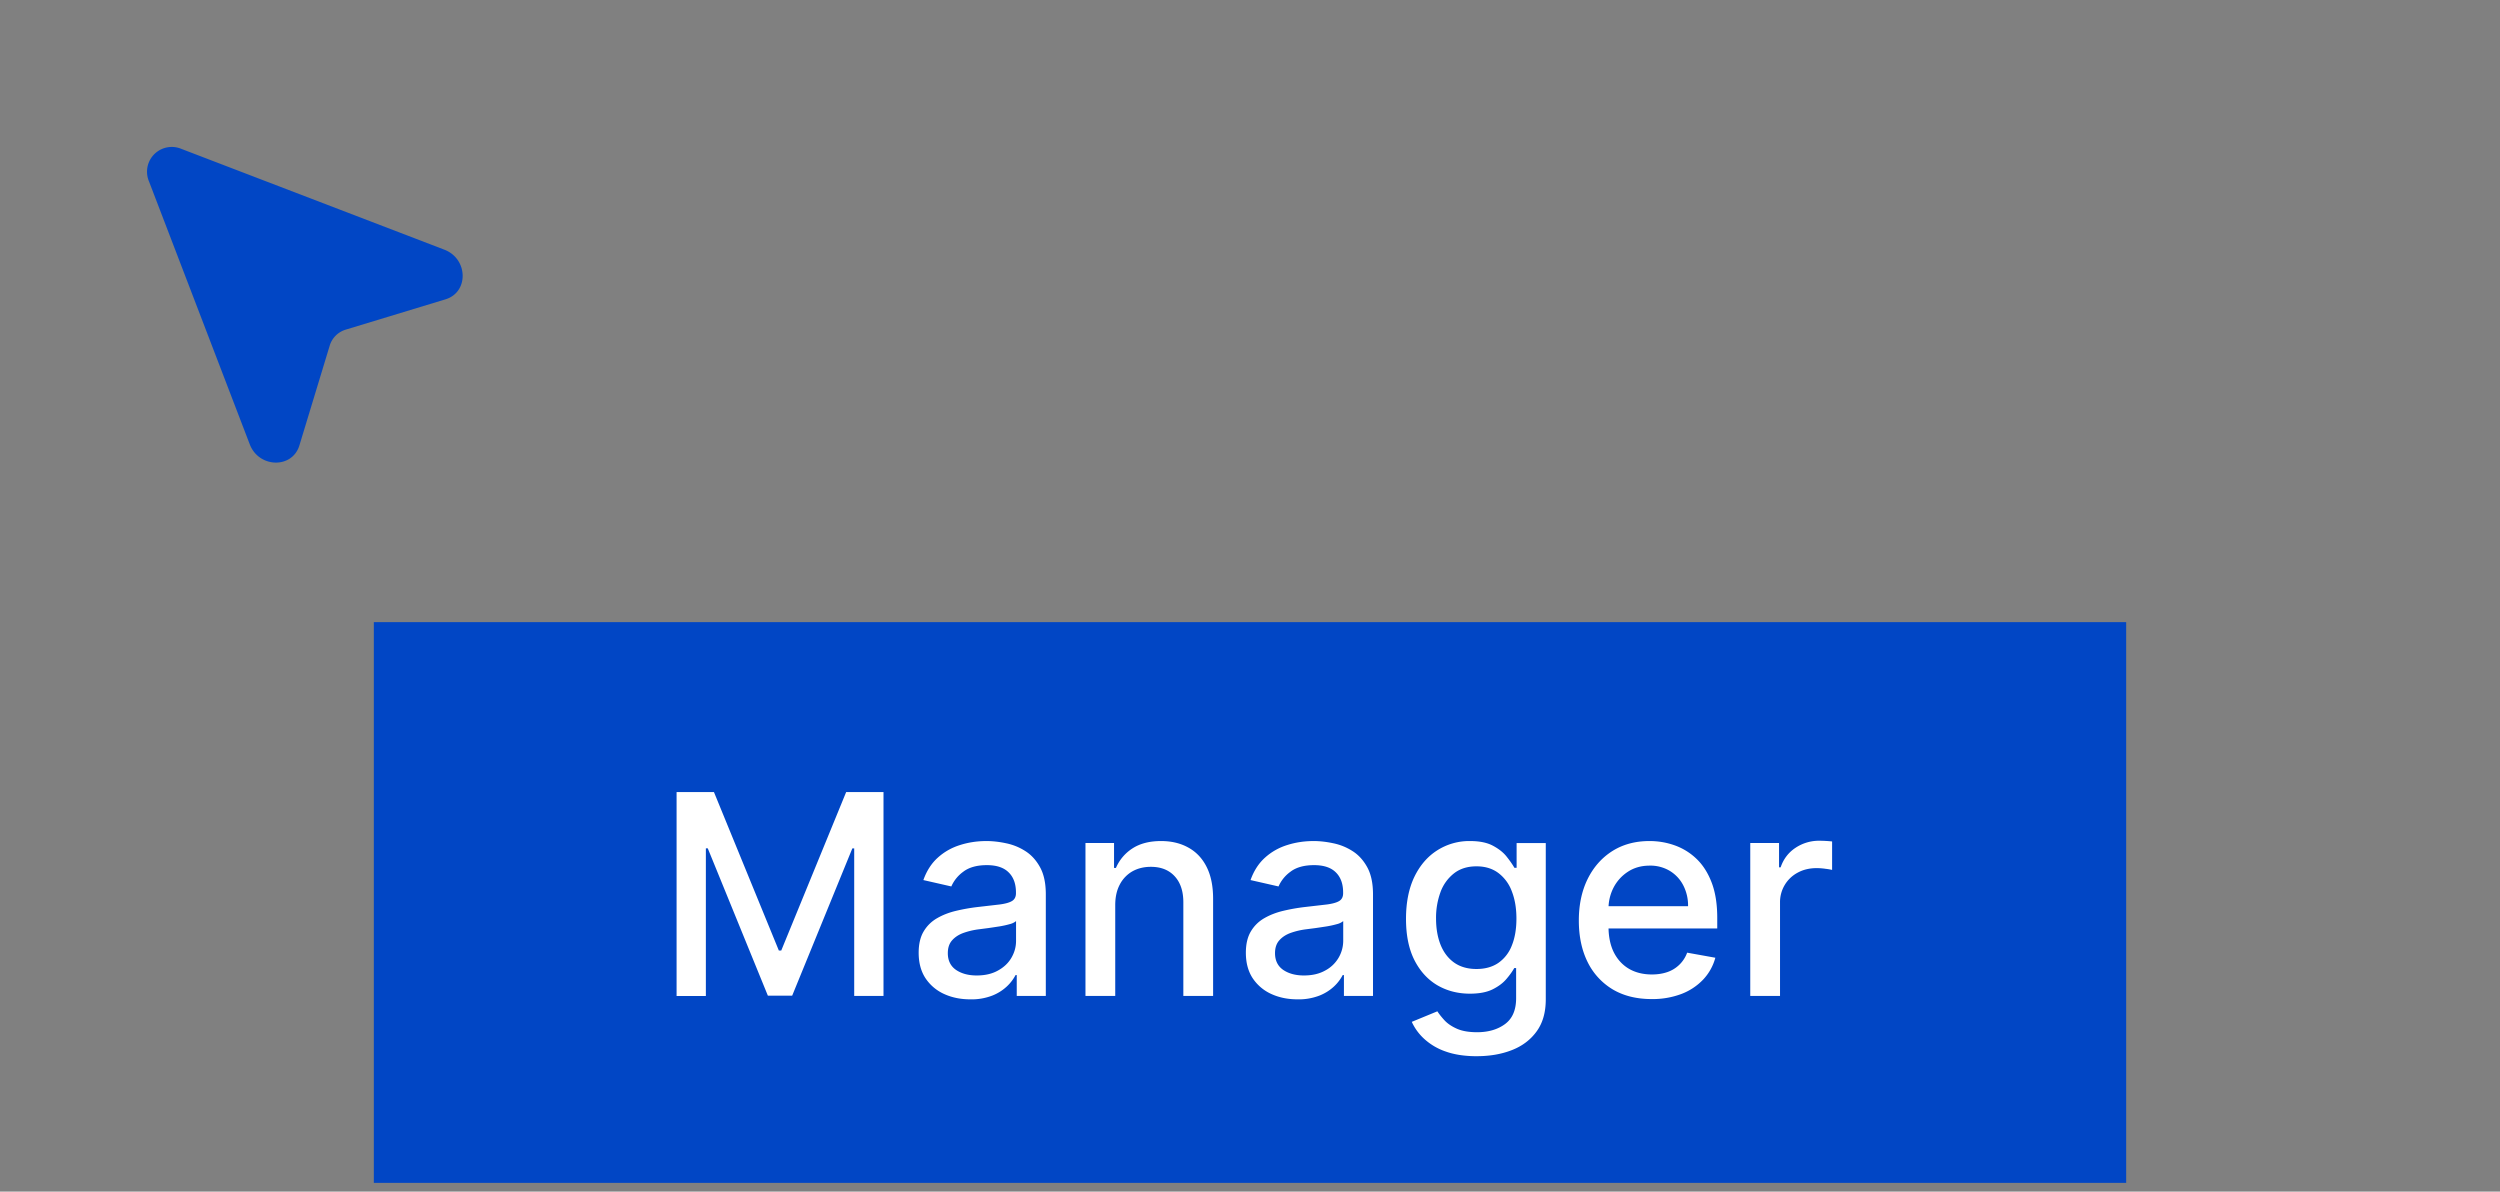
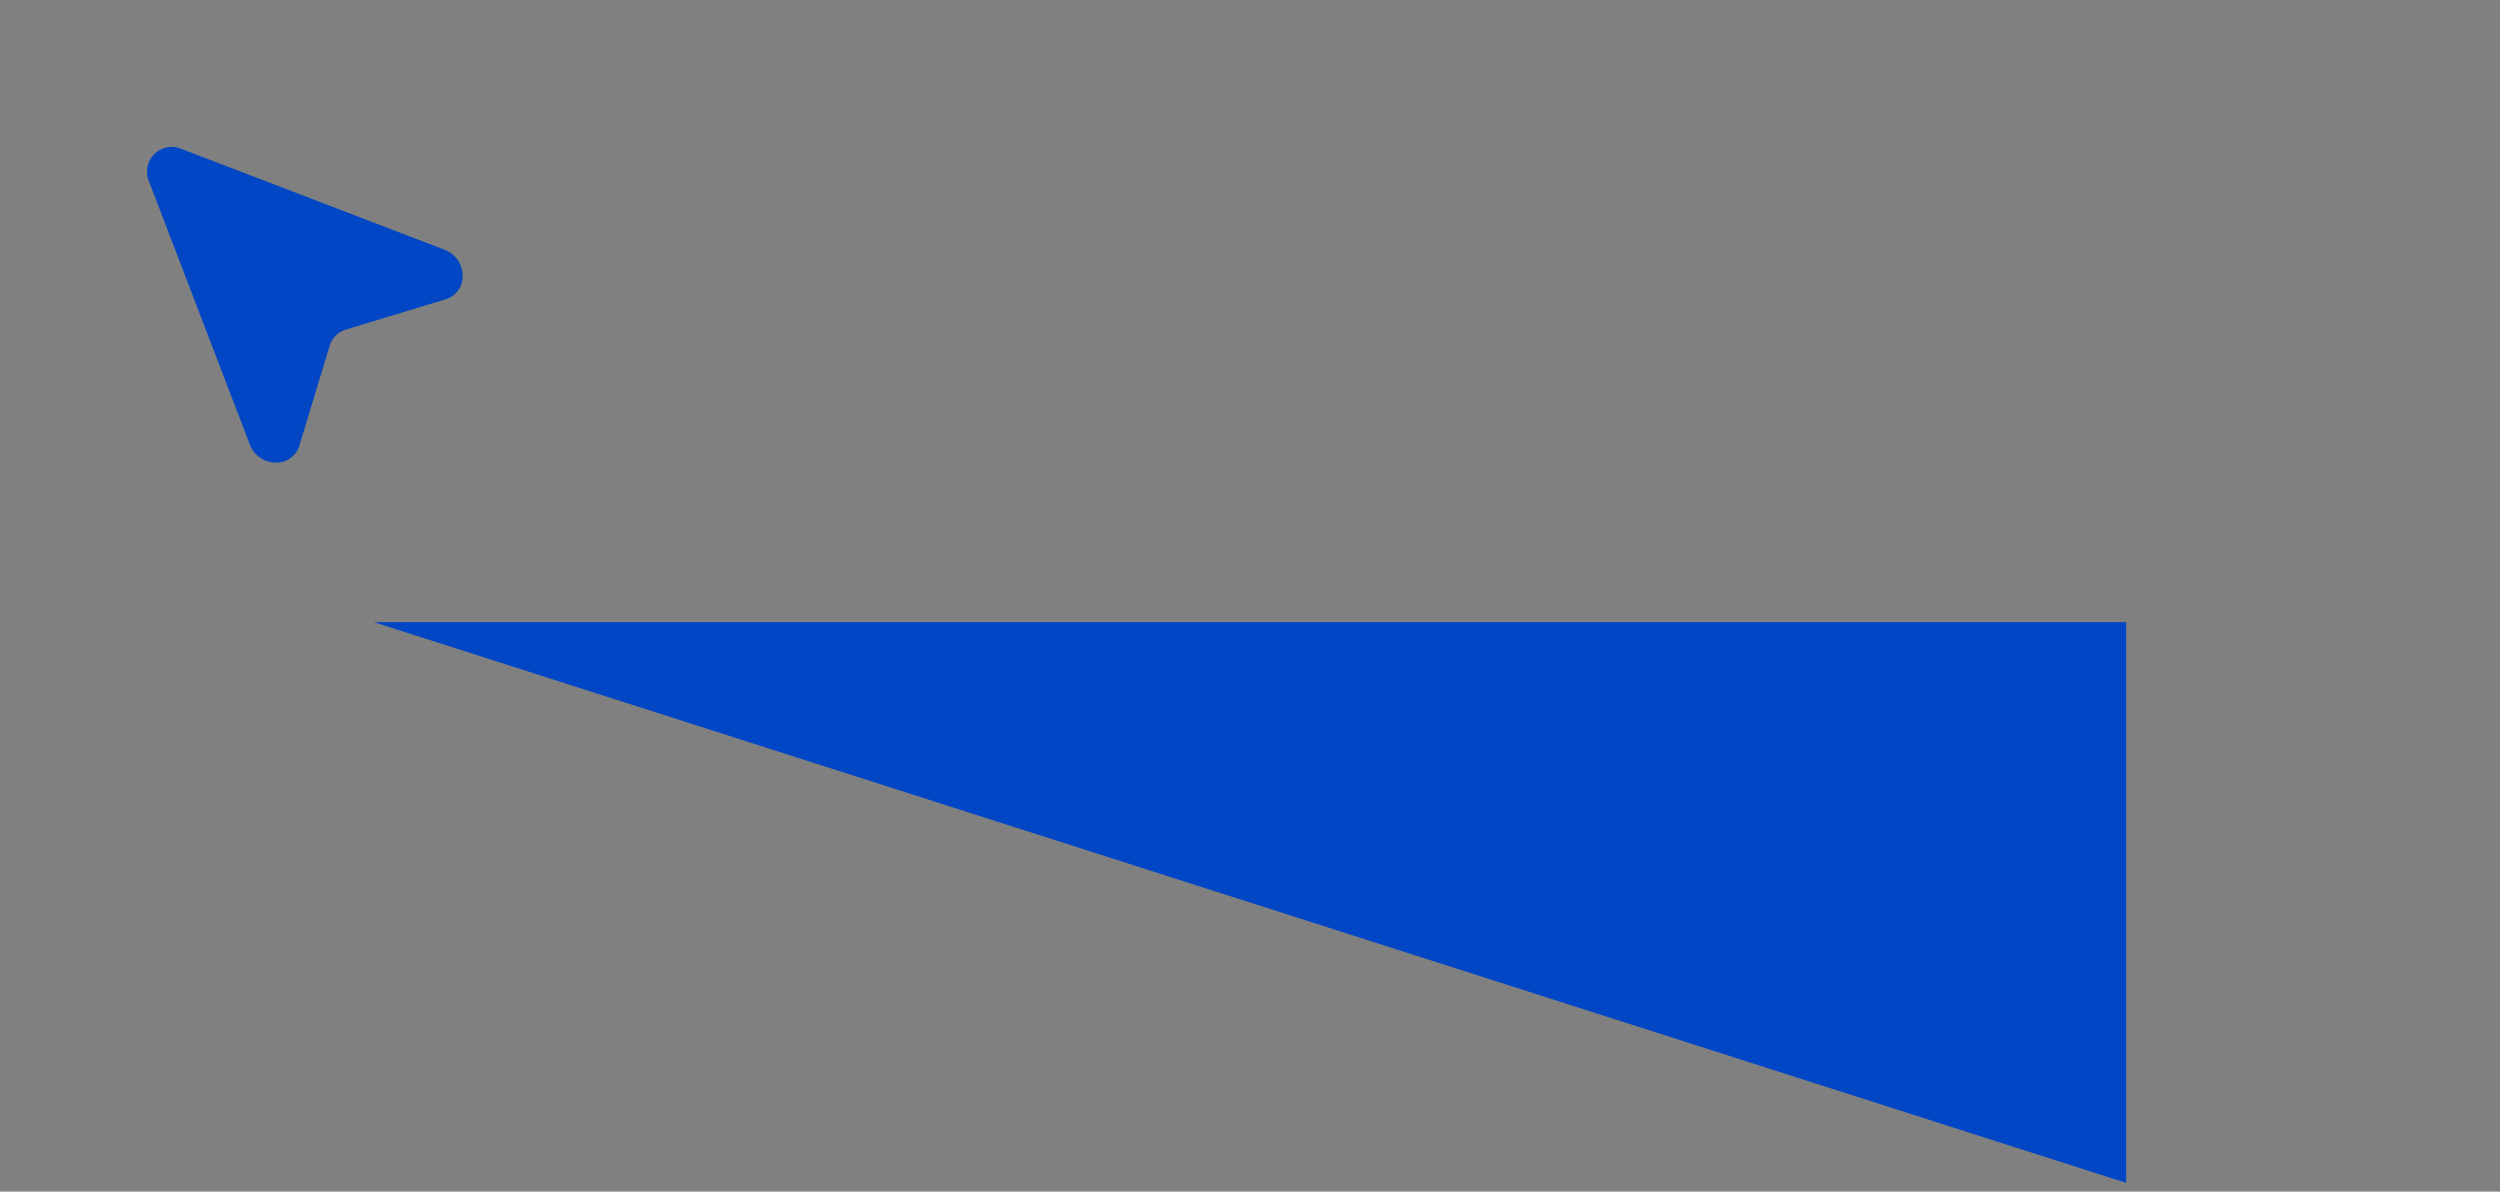
<svg xmlns="http://www.w3.org/2000/svg" width="107" height="51" fill="none" viewBox="0 0 107 51">
  <rect x="0" y="0" width="107" height="51" fill="#808080" stroke="none" />
  <g clip-path="url(#a)">
    <path fill="#0146C5" d="M19.018 10.686 7.765 6.373a1.06 1.06 0 0 0-1.389 1.389l4.313 11.253c.39 1.02 1.82 1.053 2.125.05l1.297-4.27c.1-.331.355-.586.687-.687l4.27-1.297c1.003-.306.97-1.735-.05-2.125Z" />
  </g>
-   <path fill="#0146C5" d="M16 26.627h75v24H16z" />
-   <path fill="#fff" d="M28.959 33.9h1.598l2.778 6.784h.102l2.779-6.784h1.598v8.727H36.56v-6.315h-.08l-2.575 6.303h-1.04l-2.573-6.307h-.081v6.32h-1.253V33.9Zm12.572 8.872c-.415 0-.79-.076-1.125-.23a1.895 1.895 0 0 1-.797-.677c-.193-.296-.29-.658-.29-1.087 0-.37.071-.673.213-.912.142-.239.334-.428.576-.567.241-.139.511-.244.81-.315.298-.071.602-.125.911-.162l.955-.11c.244-.032.422-.082.532-.15.111-.068.167-.179.167-.332v-.03c0-.372-.105-.66-.316-.865-.207-.205-.517-.307-.929-.307-.429 0-.767.095-1.014.285a1.537 1.537 0 0 0-.507.627l-1.197-.273c.142-.398.349-.719.622-.963.275-.247.592-.426.95-.537.358-.114.734-.17 1.13-.17.26 0 .538.031.83.093.296.06.571.17.827.333.258.162.47.393.635.694.165.299.247.687.247 1.164v4.346h-1.244v-.895h-.051a1.813 1.813 0 0 1-.371.486 1.97 1.97 0 0 1-.635.397 2.464 2.464 0 0 1-.93.157Zm.277-1.022c.352 0 .653-.07.903-.21.253-.138.445-.32.576-.545.133-.227.2-.47.2-.728v-.844a.666.666 0 0 1-.264.128c-.128.037-.274.07-.44.098-.164.025-.325.05-.48.072l-.393.051a3.153 3.153 0 0 0-.677.158c-.202.074-.364.18-.486.32-.12.136-.18.318-.18.545 0 .315.117.554.35.716.233.159.53.239.89.239Zm5.924-3.009v3.886h-1.274v-6.545h1.223v1.065h.081a1.87 1.87 0 0 1 .707-.835c.324-.21.732-.315 1.224-.315.446 0 .836.093 1.171.281.336.185.596.46.78.827.185.366.277.82.277 1.36v4.162h-1.274v-4.01c0-.474-.124-.845-.37-1.112-.248-.27-.587-.405-1.02-.405-.295 0-.557.064-.788.192a1.378 1.378 0 0 0-.54.563c-.131.244-.197.54-.197.886Zm7.803 4.031c-.415 0-.79-.076-1.125-.23a1.895 1.895 0 0 1-.797-.677c-.193-.296-.29-.658-.29-1.087 0-.37.071-.673.213-.912.142-.239.334-.428.575-.567.242-.139.512-.244.81-.315.298-.071.602-.125.912-.162l.955-.11c.244-.032.422-.082.532-.15.111-.068.166-.179.166-.332v-.03c0-.372-.105-.66-.315-.865-.207-.205-.517-.307-.929-.307-.429 0-.767.095-1.014.285a1.537 1.537 0 0 0-.507.627l-1.198-.273c.142-.398.35-.719.623-.963.275-.247.592-.426.95-.537.358-.114.734-.17 1.13-.17.26 0 .538.031.83.093.296.06.571.17.827.333.258.162.47.393.635.694.164.299.247.687.247 1.164v4.346H57.52v-.895h-.052a1.813 1.813 0 0 1-.37.486 1.97 1.97 0 0 1-.635.397 2.463 2.463 0 0 1-.93.157Zm.277-1.022c.352 0 .653-.07.903-.21a1.443 1.443 0 0 0 .775-1.273v-.844a.666.666 0 0 1-.263.128c-.128.037-.275.07-.44.098-.164.025-.325.05-.48.072l-.393.051a3.154 3.154 0 0 0-.678.158c-.201.074-.363.18-.485.32-.12.136-.18.318-.18.545 0 .315.117.554.35.716.233.159.53.239.89.239Zm7.394 3.456c-.52 0-.967-.069-1.342-.205a2.6 2.6 0 0 1-.912-.541 2.256 2.256 0 0 1-.528-.725l1.095-.451c.077.119.179.248.307.387.13.14.306.259.528.358.224.1.513.15.865.15.483 0 .882-.117 1.197-.35.316-.233.474-.602.474-1.108v-1.287h-.081c-.077.14-.188.294-.333.465-.142.17-.338.318-.588.443-.25.125-.575.187-.976.187-.517 0-.983-.12-1.397-.362-.412-.244-.74-.604-.98-1.078-.24-.477-.358-1.064-.358-1.76s.117-1.293.353-1.79c.239-.497.566-.878.98-1.142a2.55 2.55 0 0 1 1.41-.4c.407 0 .735.068.985.204.25.134.445.29.584.469.142.179.251.337.328.473h.094v-1.061h1.248v6.69c0 .557-.13 1.014-.392 1.373-.261.36-.615.627-1.06.8-.444.174-.944.26-1.5.26Zm-.013-3.733c.367 0 .677-.086.93-.256a1.6 1.6 0 0 0 .58-.742c.133-.323.2-.711.2-1.163 0-.44-.066-.828-.197-1.163a1.729 1.729 0 0 0-.575-.784c-.253-.19-.565-.286-.938-.286-.383 0-.703.1-.958.298a1.799 1.799 0 0 0-.58.801 3.183 3.183 0 0 0-.192 1.134c0 .429.066.806.196 1.13.131.323.324.576.58.758.259.182.577.273.955.273Zm7.496 1.287c-.645 0-1.2-.138-1.666-.414a2.804 2.804 0 0 1-1.074-1.172c-.25-.505-.375-1.098-.375-1.777 0-.67.125-1.261.375-1.772.253-.512.605-.91 1.057-1.198.455-.287.986-.43 1.594-.43.37 0 .727.06 1.074.183a2.6 2.6 0 0 1 .933.575c.275.262.493.601.652 1.019.159.414.239.919.239 1.512v.452h-5.204v-.954h3.955a1.88 1.88 0 0 0-.205-.891 1.547 1.547 0 0 0-.575-.618 1.608 1.608 0 0 0-.86-.226c-.359 0-.671.088-.938.264a1.784 1.784 0 0 0-.614.682 1.968 1.968 0 0 0-.213.908v.746c0 .437.077.81.23 1.116.157.307.374.541.652.703.279.16.604.239.976.239.242 0 .462-.034.66-.102a1.37 1.37 0 0 0 .848-.831l1.207.217c-.097.355-.27.666-.52.933a2.52 2.52 0 0 1-.934.618 3.492 3.492 0 0 1-1.274.218Zm4.222-.133v-6.545h1.232v1.04h.068c.12-.352.33-.63.63-.831a1.805 1.805 0 0 1 1.032-.307 5.432 5.432 0 0 1 .541.03v1.218a2.299 2.299 0 0 0-.273-.046c-.13-.02-.261-.03-.392-.03-.3 0-.57.064-.805.192a1.425 1.425 0 0 0-.759 1.282v3.997h-1.274Z" />
+   <path fill="#0146C5" d="M16 26.627h75v24z" />
  <defs>
    <clipPath id="a">
      <path fill="#fff" d="M22.628 11.313 11.314 22.627.001 11.313 11.314 0z" />
    </clipPath>
  </defs>
</svg>